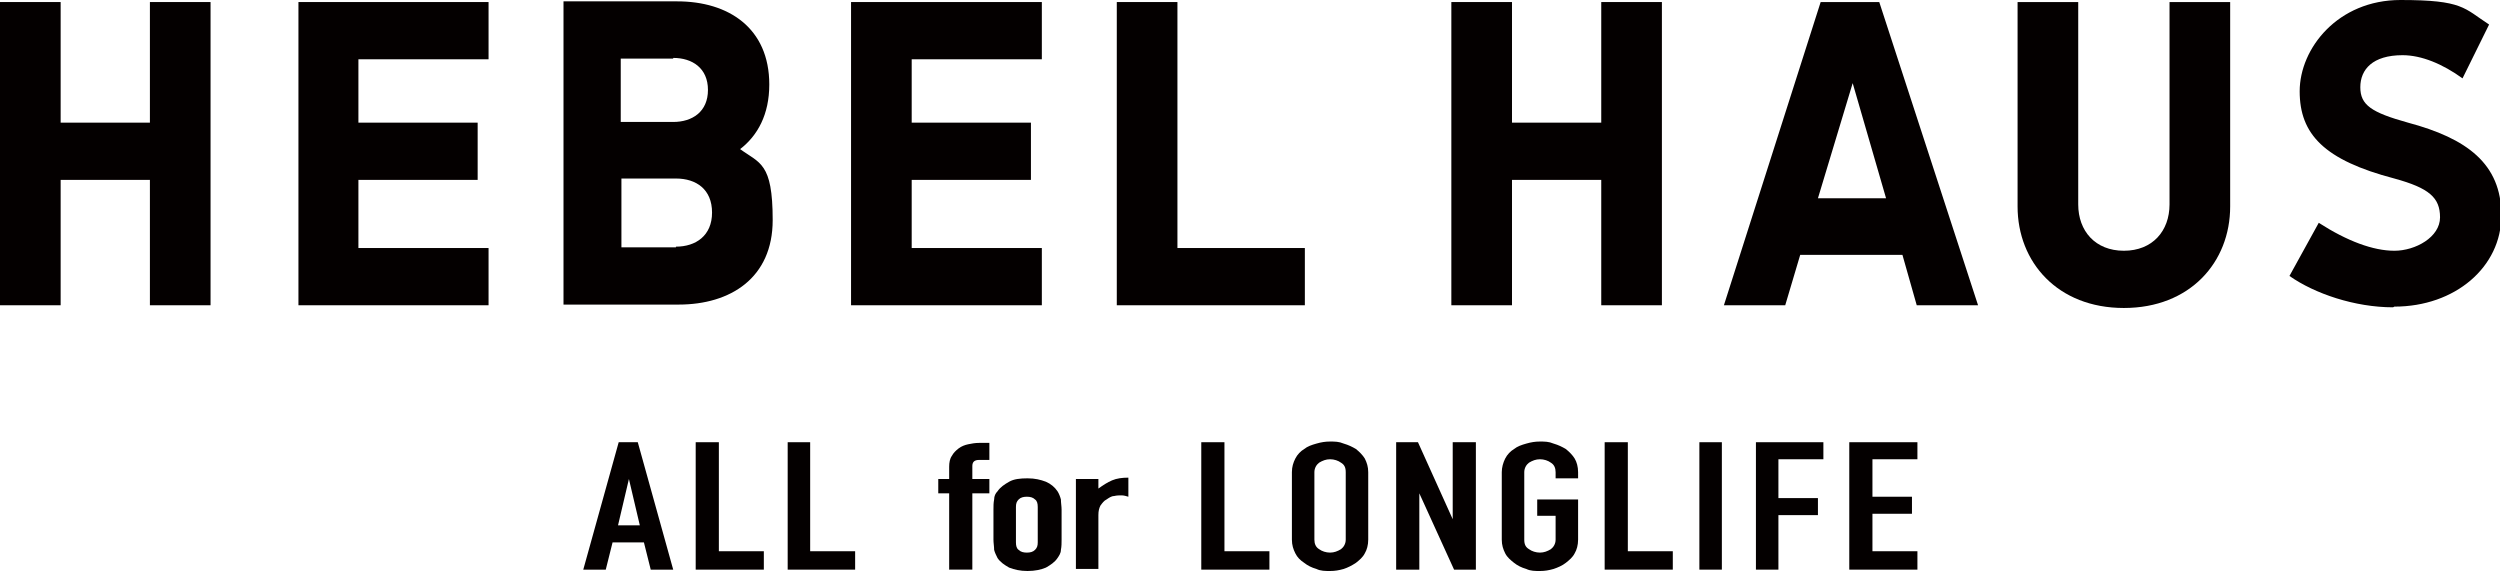
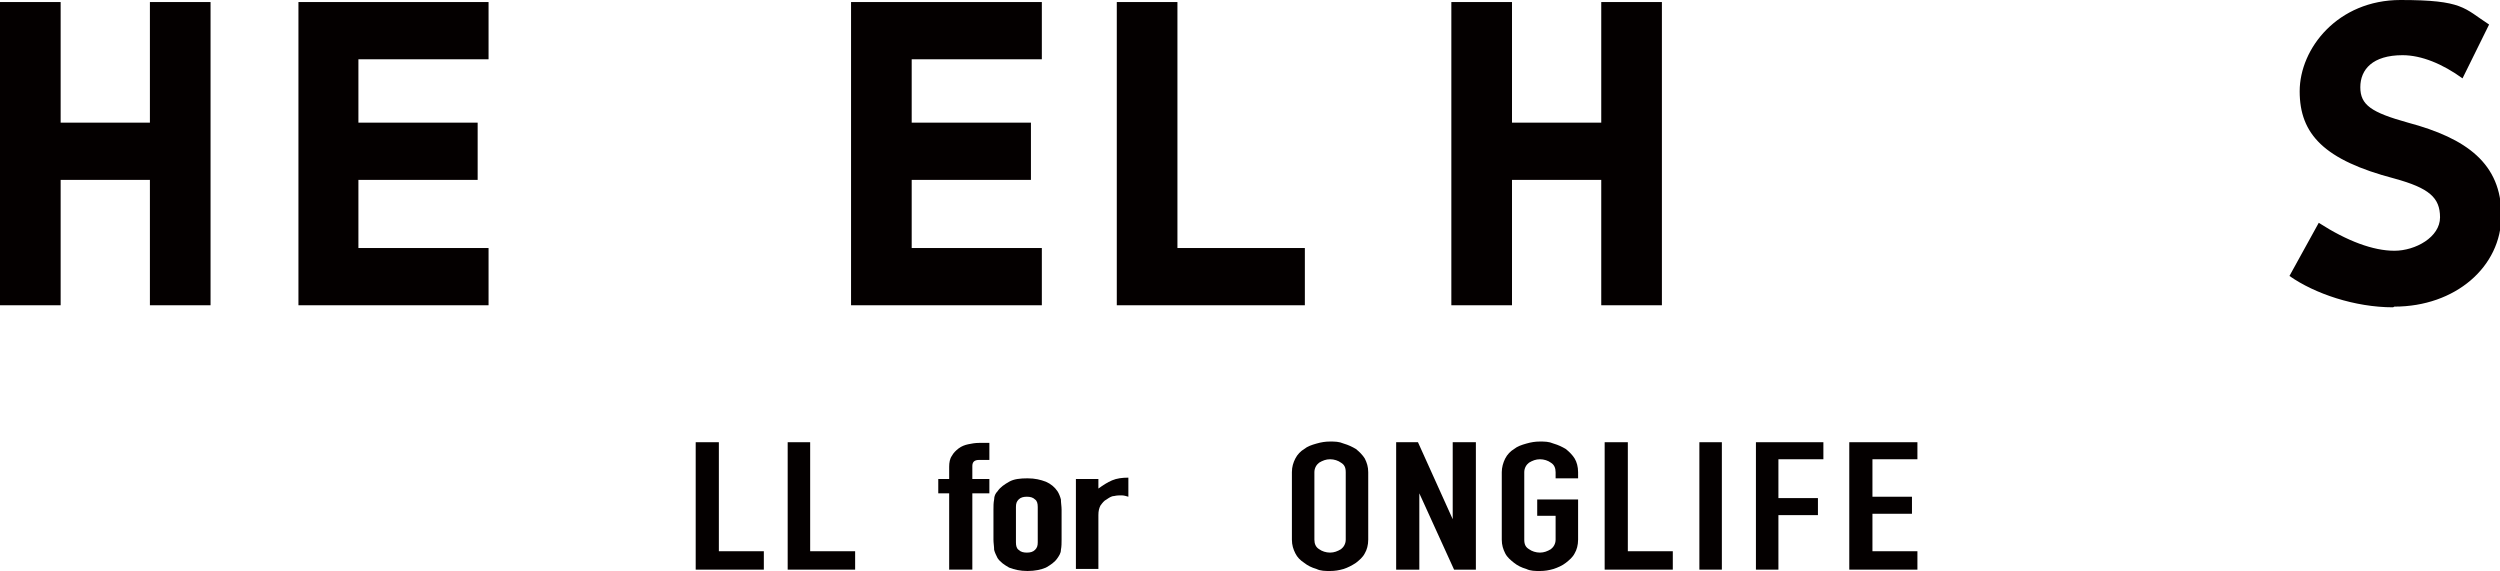
<svg xmlns="http://www.w3.org/2000/svg" id="_レイヤー_1" viewBox="0 0 366.9 83.8">
  <defs>
    <style>.cls-1{fill:#040000;}</style>
  </defs>
  <polygon class="cls-1" points="22 18 8.9 18 8.9 .3 0 .3 0 44.8 8.9 44.8 8.9 26.4 22 26.4 22 44.8 30.9 44.8 30.9 .3 22 .3 22 18" />
  <polygon class="cls-1" points="43.8 .3 43.8 44.8 71.7 44.8 71.7 36.4 52.6 36.4 52.6 26.4 70.1 26.4 70.1 18 52.6 18 52.6 8.7 71.7 8.7 71.7 .3 43.8 .3" />
  <polygon class="cls-1" points="124.9 .3 124.9 44.8 152.9 44.8 152.9 36.4 133.8 36.4 133.8 26.4 151.3 26.4 151.3 18 133.8 18 133.8 8.7 152.9 8.7 152.9 .3 124.9 .3" />
  <polygon class="cls-1" points="235 18 221.9 18 221.9 .3 213 .3 213 44.8 221.9 44.8 221.9 26.4 235 26.4 235 44.8 243.9 44.8 243.9 .3 235 .3 235 18" />
  <polygon class="cls-1" points="172.8 .3 163.9 .3 163.9 44.8 191.5 44.8 191.5 36.4 172.8 36.4 172.8 .3" />
-   <path class="cls-1" d="m318.4,30c0,3.9-2.5,6.8-6.7,6.8s-6.7-2.9-6.7-6.8V.3h-8.9v30c0,8.2,5.9,14.9,15.6,14.9s15.6-6.7,15.6-14.9V.3h-8.9v29.7Z" />
-   <path class="cls-1" d="m267.2.3l-14.2,44.5h9l2.2-7.4h15l2.1,7.4h9L275.8.3h-8.7Zm-.4,28.8l5.1-16.9,4.9,16.9h-10Z" />
-   <path class="cls-1" d="m108.6,21.9c2.6-2,4.3-5.1,4.3-9.5,0-8.3-6-12.2-13.5-12.2h-16.7v44.5h16.9c7.6,0,13.8-3.9,13.8-12.4s-1.9-8.3-4.9-10.5m-9.7-13.3c2.8,0,5.1,1.5,5.1,4.7s-2.3,4.7-5.1,4.7h-7.7v-9.3s7.7,0,7.7,0Zm.4,27.8h-8v-10.1s8,0,8,0c3,0,5.3,1.6,5.3,5s-2.4,5-5.3,5" />
  <path class="cls-1" d="m351.2,45.1c-5.6,0-11.5-2-15.2-4.6l4.3-7.8c4.2,2.7,8,4.1,11.1,4.1s6.7-2,6.7-4.9-1.6-4.3-6.7-5.7c-10.3-2.7-13.9-6.5-13.9-12.8s5.6-13.4,14.8-13.4,9.3,1.2,13,3.6l-3.9,7.9c-2.9-2.1-6-3.4-8.8-3.4-4.4,0-6.2,2.1-6.2,4.7s1.6,3.7,7,5.2c8.6,2.3,13.7,6,13.7,13.6s-6.8,13.4-15.7,13.4" />
-   <path class="cls-1" d="m85.6,83.6l5.2-18.7h2.8l5.2,18.7h-3.3l-1-4h-4.6l-1,4h-3.3Zm8.3-6.5l-1.6-6.8h0l-1.6,6.8h3.3Z" />
  <polygon class="cls-1" points="102.1 83.6 102.1 64.9 105.5 64.9 105.5 80.9 112.1 80.9 112.1 83.6 102.1 83.6" />
  <polygon class="cls-1" points="115.6 83.6 115.6 64.9 118.9 64.9 118.9 80.9 125.5 80.9 125.5 83.6 115.6 83.6" />
  <path class="cls-1" d="m139.3,83.6v-11.2h-1.6v-2.1h1.6v-1.8c0-.6.1-1.2.4-1.6.2-.4.6-.8,1-1.1.4-.3.9-.5,1.4-.6.5-.1,1-.2,1.6-.2h1.5v2.5h-1.5c-.7,0-1,.3-1,.9v1.9h2.5v2.1h-2.5v11.2h-3.3Z" />
  <path class="cls-1" d="m145.8,74.8c0-.5,0-1,.1-1.5,0-.5.2-.9.5-1.2.4-.6,1-1,1.7-1.4.7-.4,1.6-.5,2.7-.5s1.9.2,2.7.5c.7.3,1.3.8,1.7,1.4.2.3.4.8.5,1.2,0,.5.1,1,.1,1.5v4.4c0,.5,0,1-.1,1.5,0,.5-.3.9-.5,1.2-.4.6-1,1-1.7,1.4-.7.3-1.6.5-2.7.5s-1.9-.2-2.7-.5c-.7-.4-1.3-.8-1.7-1.4-.2-.4-.4-.8-.5-1.2,0-.5-.1-1-.1-1.5v-4.4Zm3.3,4.8c0,.5.1.9.4,1.1.3.3.7.4,1.2.4s.9-.1,1.2-.4c.3-.3.4-.6.4-1.1v-5.2c0-.5-.1-.9-.4-1.1-.3-.3-.7-.4-1.2-.4s-.9.1-1.2.4c-.3.3-.4.6-.4,1.1v5.2Z" />
  <path class="cls-1" d="m157.9,83.6v-13.3h3.3v1.4c.7-.5,1.3-.9,2-1.2.7-.3,1.5-.4,2.4-.4v2.8c-.3-.1-.7-.2-1-.2s-.7,0-1.1.1c-.4,0-.8.3-1.1.5-.4.2-.6.5-.9.9-.2.4-.3.8-.3,1.4v7.9h-3.3Z" />
-   <polygon class="cls-1" points="176.3 83.6 176.3 64.9 179.7 64.9 179.7 80.9 186.3 80.9 186.3 83.6 176.3 83.6" />
  <path class="cls-1" d="m189.6,69.3c0-.8.2-1.4.5-2,.3-.6.8-1.1,1.3-1.4.5-.4,1.1-.6,1.8-.8s1.3-.3,2-.3,1.3,0,2,.3c.7.2,1.3.5,1.8.8.5.4,1,.9,1.3,1.4.3.6.5,1.2.5,2v9.9c0,.8-.2,1.5-.5,2-.3.6-.8,1-1.3,1.4-.6.4-1.2.7-1.8.9-.7.2-1.3.3-2,.3s-1.4,0-2-.3c-.7-.2-1.3-.5-1.8-.9-.6-.4-1-.8-1.3-1.4-.3-.6-.5-1.2-.5-2v-9.9Zm3.3,9.9c0,.6.2,1.1.7,1.4.4.3,1,.5,1.6.5s1.1-.2,1.6-.5c.4-.3.7-.8.7-1.4v-9.9c0-.7-.2-1.1-.7-1.4-.4-.3-1-.5-1.6-.5s-1.1.2-1.6.5c-.4.3-.7.8-.7,1.4v9.9Z" />
  <polygon class="cls-1" points="204.9 83.6 204.9 64.9 208.1 64.9 213.2 76.2 213.2 76.2 213.2 64.9 216.6 64.9 216.6 83.6 213.4 83.6 208.3 72.4 208.3 72.4 208.3 83.6 204.9 83.6" />
  <path class="cls-1" d="m220.4,69.3c0-.7.2-1.4.5-2,.3-.6.8-1.1,1.3-1.4.5-.4,1.1-.6,1.8-.8.7-.2,1.3-.3,2-.3s1.3,0,2,.3c.7.2,1.3.5,1.8.8.5.4,1,.9,1.3,1.4s.5,1.2.5,2v.9h-3.3v-.9c0-.6-.2-1.1-.7-1.4-.4-.3-1-.5-1.6-.5s-1.1.2-1.6.5c-.4.3-.7.8-.7,1.4v9.9c0,.7.2,1.1.7,1.4.4.3,1,.5,1.6.5s1.1-.2,1.6-.5c.4-.3.7-.8.7-1.4v-3.5h-2.7v-2.4h6v5.9c0,.8-.2,1.5-.5,2-.3.6-.8,1-1.3,1.4-.5.4-1.2.7-1.8.9-.7.2-1.3.3-2,.3s-1.4,0-2-.3c-.7-.2-1.3-.5-1.8-.9-.5-.4-1-.8-1.3-1.4-.3-.6-.5-1.2-.5-2v-9.9Z" />
  <polygon class="cls-1" points="235.5 83.6 235.5 64.9 238.9 64.9 238.9 80.9 245.5 80.9 245.5 83.6 235.5 83.6" />
  <rect class="cls-1" x="249.4" y="64.9" width="3.3" height="18.7" />
  <polygon class="cls-1" points="257.7 83.6 257.7 64.9 267.6 64.9 267.6 67.4 261 67.4 261 73.1 266.8 73.1 266.8 75.6 261 75.6 261 83.6 257.7 83.6" />
  <polygon class="cls-1" points="271.4 83.6 271.4 64.9 281.4 64.9 281.4 67.4 274.8 67.4 274.8 72.9 280.6 72.9 280.6 75.4 274.8 75.4 274.8 80.9 281.4 80.9 281.4 83.6 271.4 83.6" />
</svg>